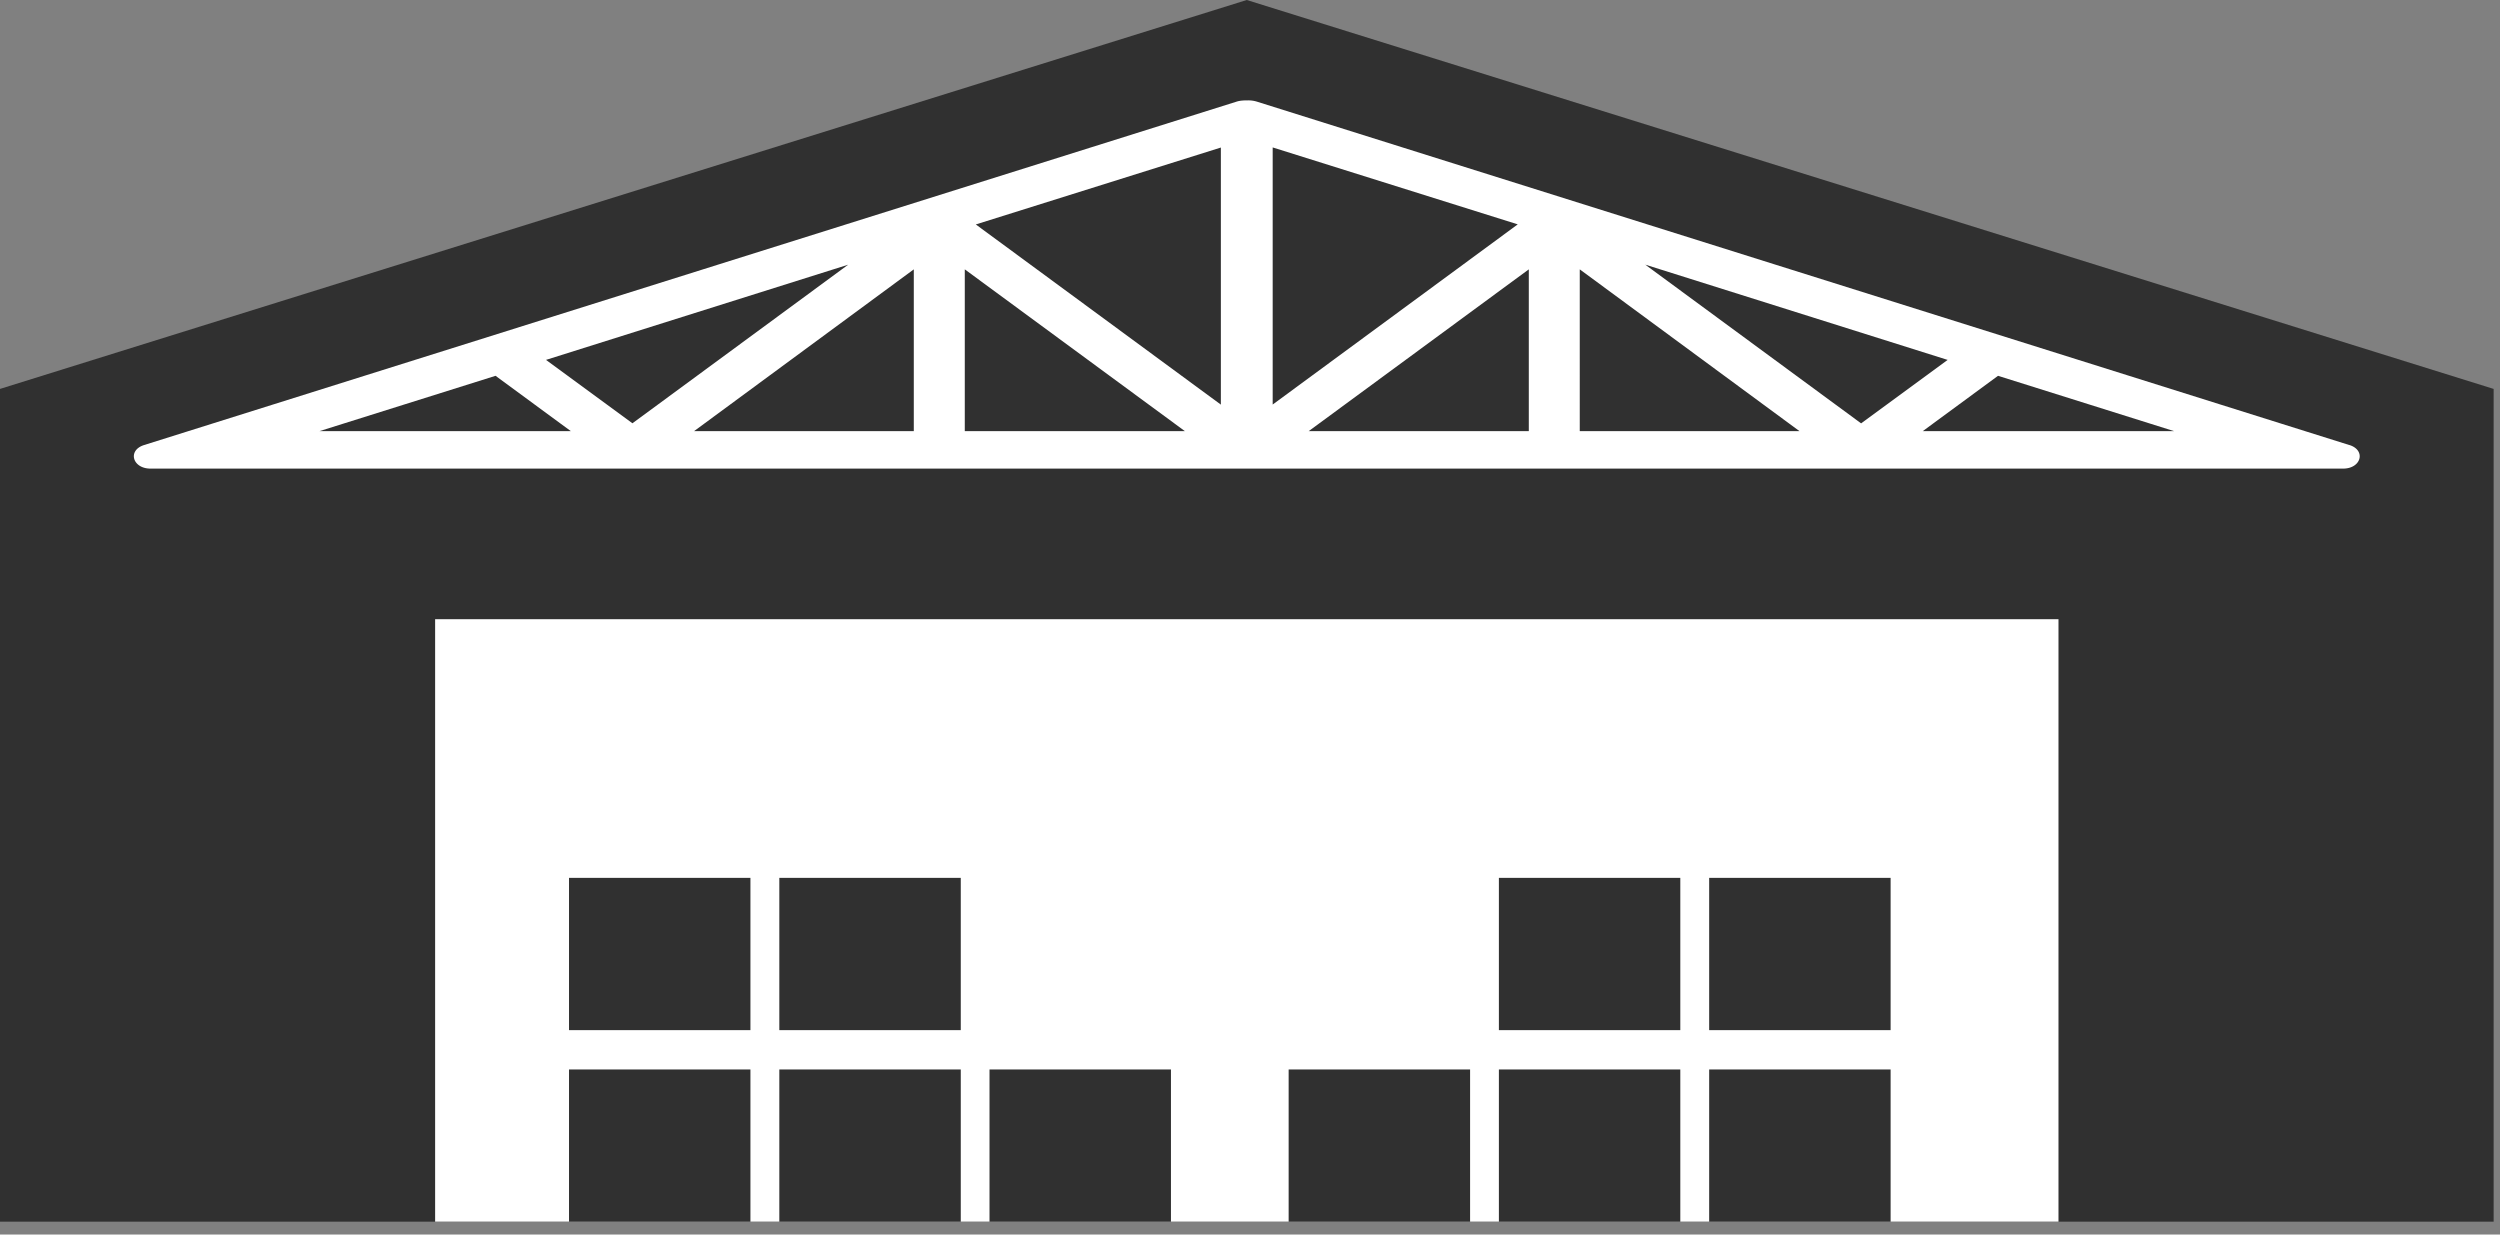
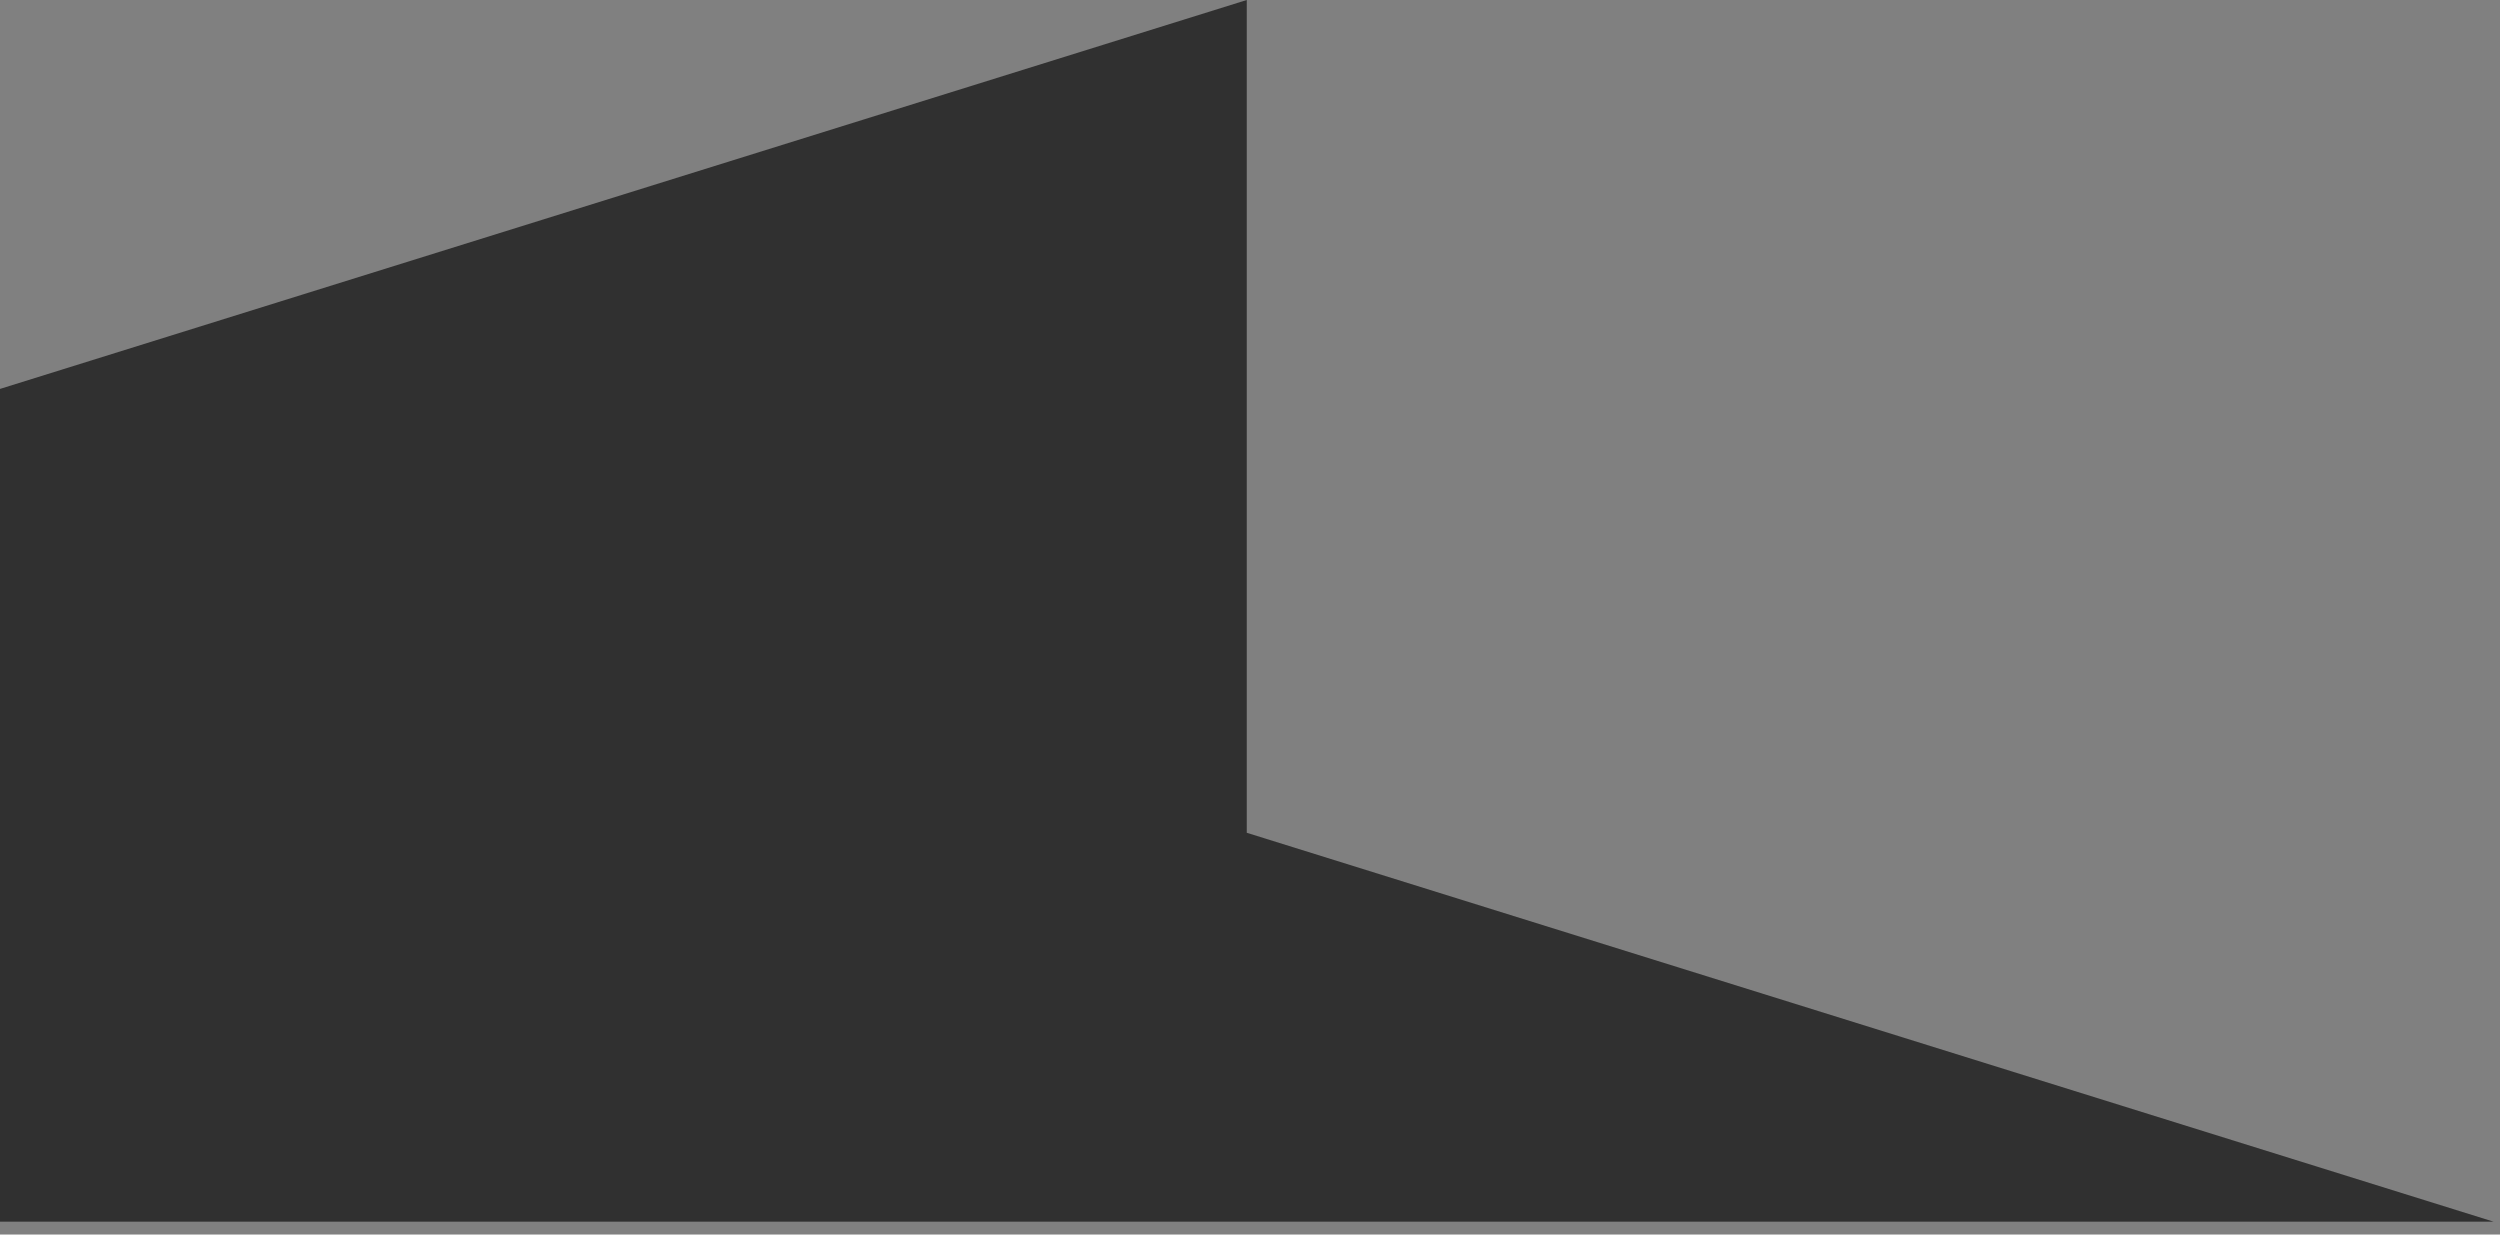
<svg xmlns="http://www.w3.org/2000/svg" width="81" height="40" viewBox="0 0 81 40" fill="none">
  <rect x="0" y="0" width="81" height="40" fill="#808080" stroke="none" />
-   <path d="M80.794 39.583H0V12.601L40.395 0l40.399 12.601v26.982z" fill="#303030" />
-   <path d="M76.12 14.42L40.732 3.296a.963.963 0 0 0-.303-.044c-.173 0-.275.012-.373.044L4.67 14.419c-.546.171-.381.764.209.764h71.036c.59 0 .75-.593.208-.764h-.004zm-65.766-.452l5.702-1.792 2.438 1.792h-8.14zm7.334-2.307l9.792-3.085-6.989 5.138-2.803-2.056v.003zm11.919 2.307h-7.118l7.118-5.241v5.241zm1.652 0V8.727l7.13 5.241h-7.13zm8.297-.858l-7.94-5.838 7.94-2.492v8.333-.003zm1.68-8.333l7.939 2.492-7.94 5.838V4.774v.003zm8.297 9.191h-7.13l7.13-5.241v5.241zm1.651 0V8.727l7.118 5.241h-7.118zm2.128-5.392l9.792 3.085-2.804 2.056-6.988-5.138v-.003zm8.986 5.392l2.438-1.792 5.702 1.792h-8.14zm4.397 6.095H14.098v19.52h52.597v-19.52z" fill="#fff" />
-   <path d="M24.314 34.65h-5.878v4.934h5.878v-4.935zm6.815 0H25.25v4.934h5.879v-4.935zm-6.815-6.208h-5.878v4.934h5.878v-4.934zm6.815 0H25.25v4.934h5.879v-4.934zm6.811 6.208h-5.88v4.934h5.879v-4.935zm17.437 0h5.879v4.934h-5.879v-4.935zm-6.813 0h5.878v4.934h-5.878v-4.935zm6.813-6.208h5.879v4.934h-5.879v-4.934zm-6.813 0h5.878v4.934h-5.878v-4.934zm-6.812 6.208h5.879v4.934h-5.879v-4.935z" fill="#303030" />
+   <path d="M80.794 39.583H0V12.601L40.395 0v26.982z" fill="#303030" />
</svg>